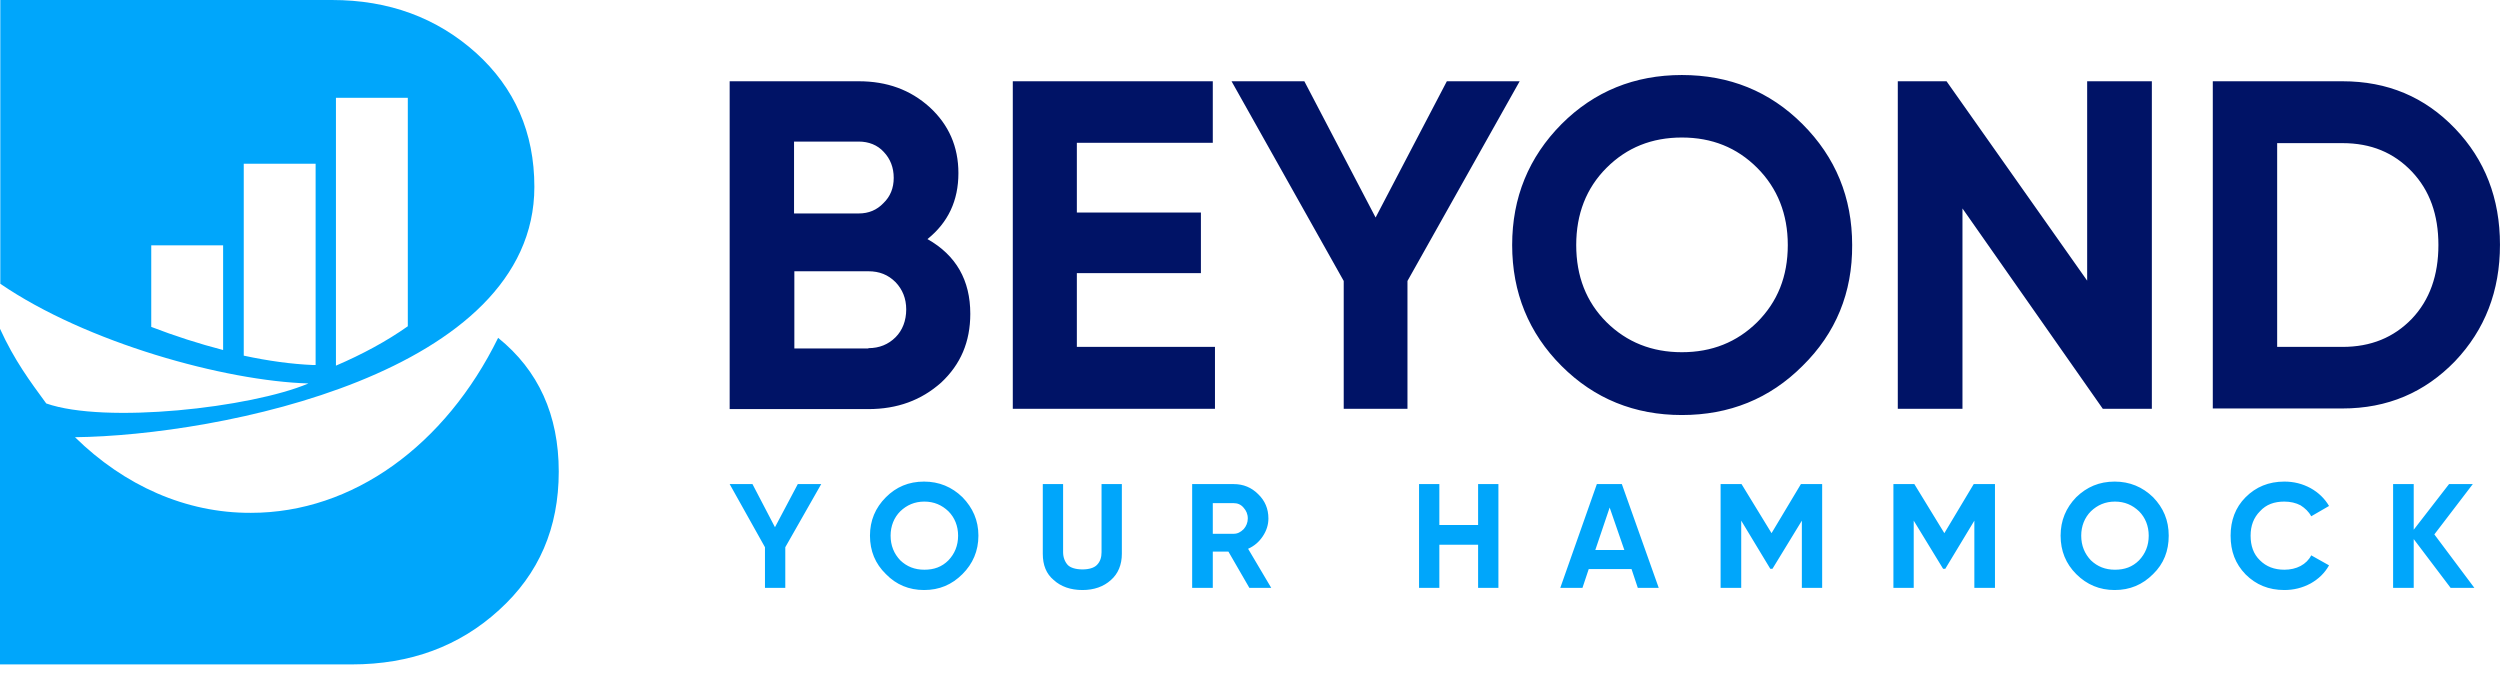
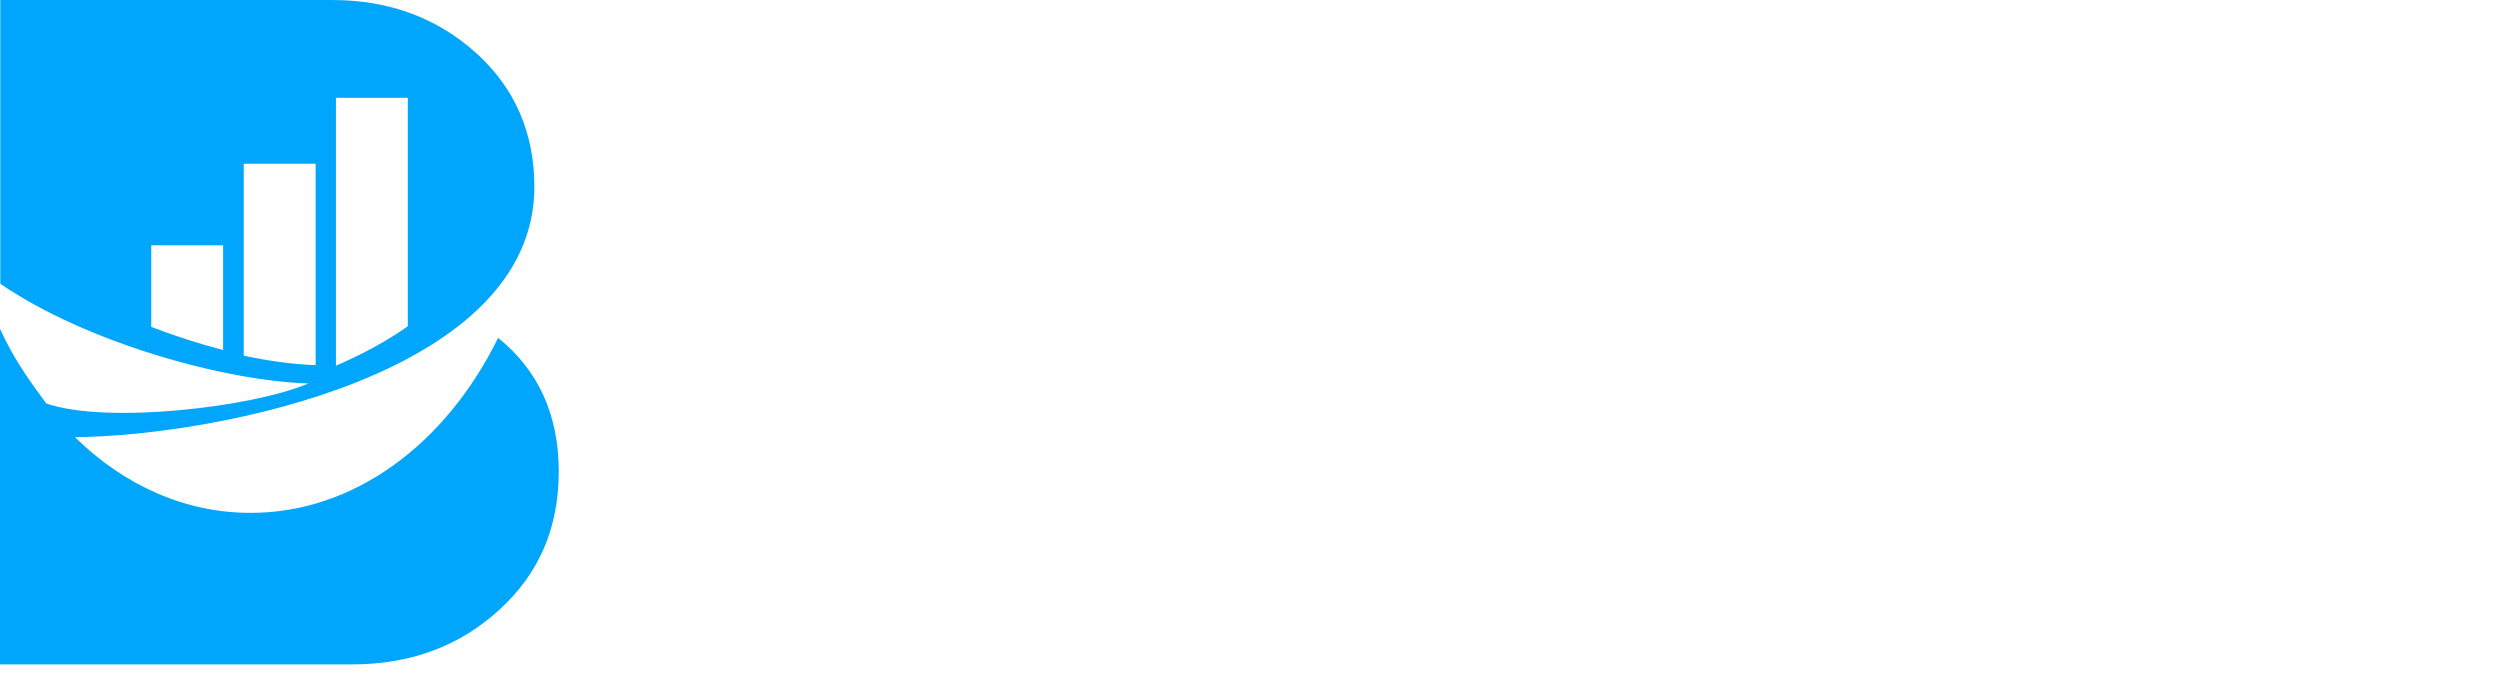
<svg xmlns="http://www.w3.org/2000/svg" width="170" height="46" viewBox="0 0 170 46" fill="none">
-   <path d="M55.843 32.918L53.4 37.211V39.973H52.018V37.211L49.617 32.918H51.168L52.698 35.851L54.25 32.918H55.843ZM65.448 39.038C64.726 39.761 63.876 40.122 62.835 40.122C61.815 40.122 60.943 39.761 60.242 39.038C59.52 38.337 59.158 37.466 59.158 36.425C59.158 35.404 59.52 34.533 60.242 33.811C60.943 33.109 61.793 32.748 62.835 32.748C63.855 32.748 64.726 33.109 65.448 33.811C66.15 34.533 66.532 35.383 66.532 36.425C66.532 37.466 66.15 38.337 65.448 39.038ZM61.22 38.103C61.666 38.528 62.197 38.741 62.856 38.741C63.515 38.741 64.046 38.55 64.492 38.103C64.917 37.657 65.151 37.105 65.151 36.425C65.151 35.766 64.917 35.192 64.492 34.767C64.046 34.342 63.515 34.108 62.856 34.108C62.197 34.108 61.666 34.342 61.22 34.767C60.795 35.192 60.561 35.766 60.561 36.425C60.561 37.105 60.795 37.657 61.22 38.103ZM73.608 40.122C72.801 40.122 72.142 39.888 71.653 39.442C71.143 39.017 70.91 38.422 70.91 37.657V32.918H72.291V37.551C72.291 37.912 72.418 38.21 72.61 38.422C72.801 38.613 73.162 38.72 73.608 38.72C74.055 38.72 74.395 38.613 74.586 38.422C74.82 38.188 74.905 37.891 74.905 37.551V32.918H76.286V37.657C76.286 38.401 76.031 39.017 75.542 39.442C75.053 39.888 74.395 40.122 73.608 40.122ZM84.956 39.973L83.532 37.508H82.47V39.973H81.067V32.918H83.893C84.552 32.918 85.105 33.152 85.551 33.598C86.018 34.044 86.252 34.597 86.252 35.256C86.252 35.681 86.125 36.084 85.87 36.467C85.615 36.849 85.296 37.126 84.871 37.317L86.443 39.973H84.956ZM82.47 34.193V36.297H83.893C84.148 36.297 84.361 36.191 84.573 35.978C84.743 35.787 84.85 35.532 84.85 35.256C84.85 34.958 84.743 34.724 84.573 34.533C84.382 34.299 84.148 34.214 83.893 34.214H82.47V34.193ZM100.511 32.918H101.892V39.973H100.511V37.041H97.876V39.973H96.495V32.918H97.876V35.702H100.511V32.918ZM111.37 39.973L110.945 38.698H108.033L107.608 39.973H106.1L108.586 32.918H110.286L112.793 39.973H111.37ZM108.48 37.402H110.456L109.457 34.512L108.48 37.402ZM123.907 32.918V39.973H122.526V35.404L120.528 38.677H120.38L118.403 35.404V39.973H117.001V32.918H118.425L120.465 36.255L122.462 32.918H123.907ZM135.658 32.918V39.973H134.256V35.404L132.28 38.677H132.131L130.133 35.404V39.973H128.752V32.918H130.176L132.216 36.255L134.213 32.918H135.658ZM146.411 39.038C145.688 39.761 144.838 40.122 143.797 40.122C142.777 40.122 141.906 39.761 141.183 39.038C140.482 38.337 140.121 37.466 140.121 36.425C140.121 35.404 140.482 34.533 141.183 33.811C141.906 33.109 142.756 32.748 143.797 32.748C144.817 32.748 145.688 33.109 146.411 33.811C147.112 34.533 147.473 35.383 147.473 36.425C147.473 37.466 147.133 38.337 146.411 39.038ZM142.182 38.103C142.628 38.528 143.16 38.741 143.818 38.741C144.477 38.741 145.008 38.55 145.455 38.103C145.88 37.657 146.113 37.105 146.113 36.425C146.113 35.766 145.88 35.192 145.455 34.767C145.008 34.342 144.477 34.108 143.818 34.108C143.16 34.108 142.628 34.342 142.182 34.767C141.757 35.192 141.523 35.766 141.523 36.425C141.523 37.105 141.757 37.657 142.182 38.103ZM155.336 40.122C154.273 40.122 153.402 39.761 152.701 39.06C152 38.337 151.681 37.487 151.681 36.425C151.681 35.404 152 34.512 152.701 33.811C153.402 33.109 154.273 32.748 155.336 32.748C155.995 32.748 156.568 32.897 157.121 33.194C157.652 33.492 158.077 33.896 158.375 34.406L157.163 35.107C156.993 34.788 156.738 34.554 156.441 34.363C156.122 34.193 155.74 34.108 155.336 34.108C154.656 34.108 154.103 34.299 153.678 34.767C153.253 35.192 153.041 35.745 153.041 36.425C153.041 37.105 153.232 37.678 153.678 38.103C154.103 38.528 154.656 38.741 155.336 38.741C155.74 38.741 156.122 38.656 156.441 38.486C156.76 38.316 157.015 38.061 157.163 37.763L158.375 38.443C158.077 38.975 157.652 39.378 157.121 39.676C156.568 39.973 155.973 40.122 155.336 40.122ZM168.256 39.973H166.641L164.133 36.658V39.973H162.731V32.918H164.133V36.021L166.535 32.918H168.15L165.536 36.34L168.256 39.973Z" fill="#00A6FB" />
-   <path d="M63.068 16.258C65.023 17.363 65.98 19.063 65.98 21.337C65.98 23.249 65.321 24.779 64.003 26.012C62.643 27.223 61.007 27.818 59.052 27.818H49.617V5.526H58.393C60.306 5.526 61.9 6.099 63.217 7.289C64.513 8.48 65.172 9.967 65.172 11.774C65.172 13.644 64.471 15.131 63.068 16.258ZM58.393 9.627H53.995V14.515H58.393C59.073 14.515 59.626 14.281 60.072 13.814C60.54 13.367 60.773 12.793 60.773 12.092C60.773 11.391 60.54 10.796 60.093 10.328C59.668 9.861 59.073 9.627 58.393 9.627ZM59.052 23.674C59.796 23.674 60.412 23.419 60.901 22.93C61.368 22.463 61.623 21.804 61.623 21.039C61.623 20.295 61.368 19.679 60.901 19.19C60.391 18.68 59.796 18.446 59.052 18.446H54.016V23.695H59.052V23.674ZM73.226 23.589H82.618V27.797H68.87V5.526H82.47V9.712H73.226V14.451H81.662V18.574H73.226V23.589ZM103.337 5.526L95.708 19.105V27.797H91.373V19.105L83.745 5.526H88.696L93.541 14.791L98.386 5.526H103.337ZM122.568 24.885C120.337 27.117 117.596 28.222 114.366 28.222C111.157 28.222 108.416 27.117 106.185 24.885C103.953 22.654 102.827 19.891 102.827 16.661C102.827 13.431 103.953 10.69 106.185 8.437C108.416 6.206 111.157 5.101 114.366 5.101C117.596 5.101 120.337 6.206 122.568 8.437C124.821 10.69 125.947 13.431 125.947 16.661C125.968 19.891 124.842 22.654 122.568 24.885ZM109.245 21.91C110.626 23.27 112.326 23.95 114.366 23.95C116.406 23.95 118.106 23.27 119.487 21.91C120.868 20.529 121.57 18.808 121.57 16.661C121.57 14.557 120.868 12.793 119.487 11.412C118.106 10.031 116.406 9.351 114.366 9.351C112.326 9.351 110.626 10.031 109.245 11.412C107.863 12.793 107.183 14.557 107.183 16.661C107.183 18.786 107.863 20.529 109.245 21.91ZM141.927 5.526H146.326V27.797H142.99L133.448 14.175V27.797H129.05V5.526H132.365L141.927 19.084V5.526ZM159.288 5.526C162.348 5.526 164.877 6.588 166.938 8.735C168.978 10.86 169.998 13.495 169.998 16.64C169.998 19.785 168.978 22.42 166.938 24.567C164.877 26.692 162.348 27.776 159.288 27.776H150.47V5.526H159.288ZM159.288 23.589C161.222 23.589 162.773 22.952 164.006 21.677C165.217 20.401 165.812 18.723 165.812 16.661C165.812 14.6 165.217 12.942 164.006 11.667C162.773 10.371 161.222 9.733 159.288 9.733H154.847V23.589H159.288Z" fill="#001366" />
  <path d="M16.575 24.184V11.136H21.462V24.821H21.271C19.826 24.758 18.254 24.545 16.575 24.184ZM22.844 24.864V6.652H27.731V22.186C26.286 23.206 24.629 24.099 22.844 24.864ZM5.1 29.73C14.811 29.624 36.337 25.416 36.337 12.708C36.337 9.011 34.999 5.972 32.364 3.591C29.707 1.211 26.456 0 22.567 0H0.021V19.296C5.886 23.312 15.3 25.905 20.974 26.075C17.064 27.733 7.14 28.838 3.145 27.435C2.04 25.926 0.978 24.503 0 22.356V45.18H23.927C27.901 45.18 31.238 43.947 33.936 41.482C36.656 39.017 37.995 35.893 37.995 32.068C37.995 28.222 36.614 25.183 33.873 22.973C30.281 30.283 23.991 34.873 17.064 34.873C12.644 34.894 8.457 33.024 5.1 29.73ZM10.285 16.682H15.172V23.801C13.536 23.376 11.879 22.845 10.285 22.229V16.682Z" fill="#00A6FB" />
</svg>